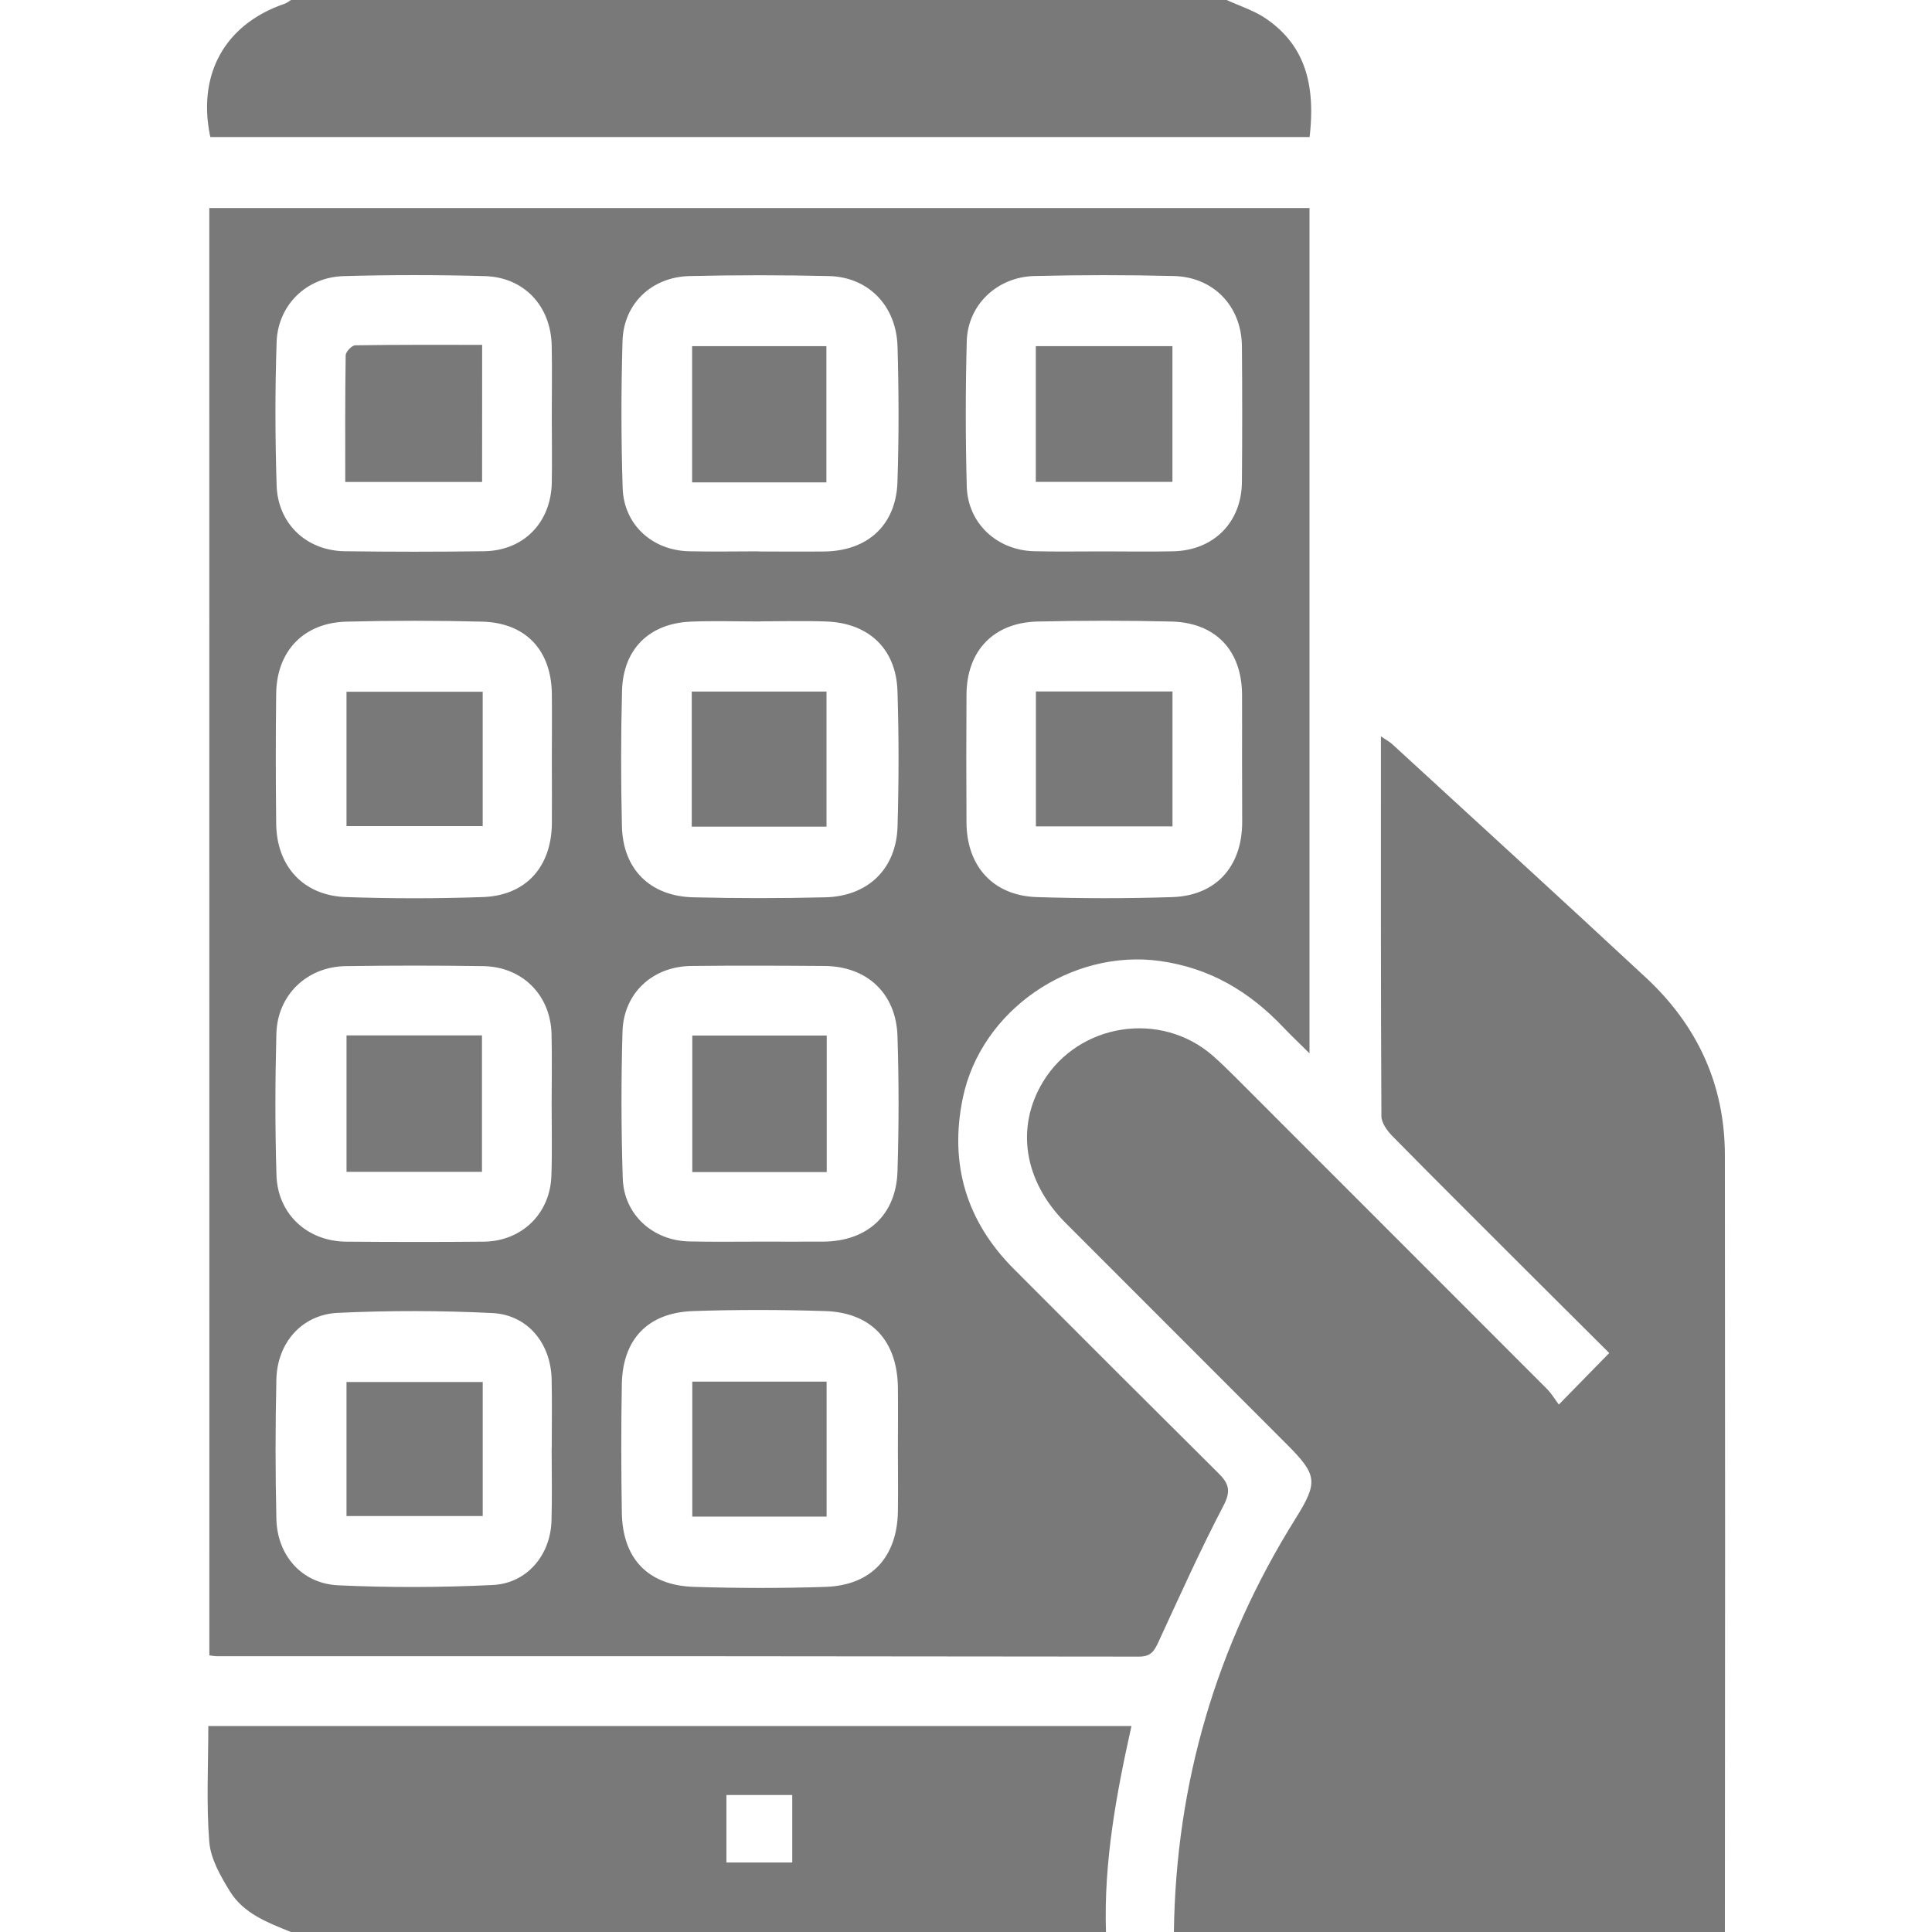
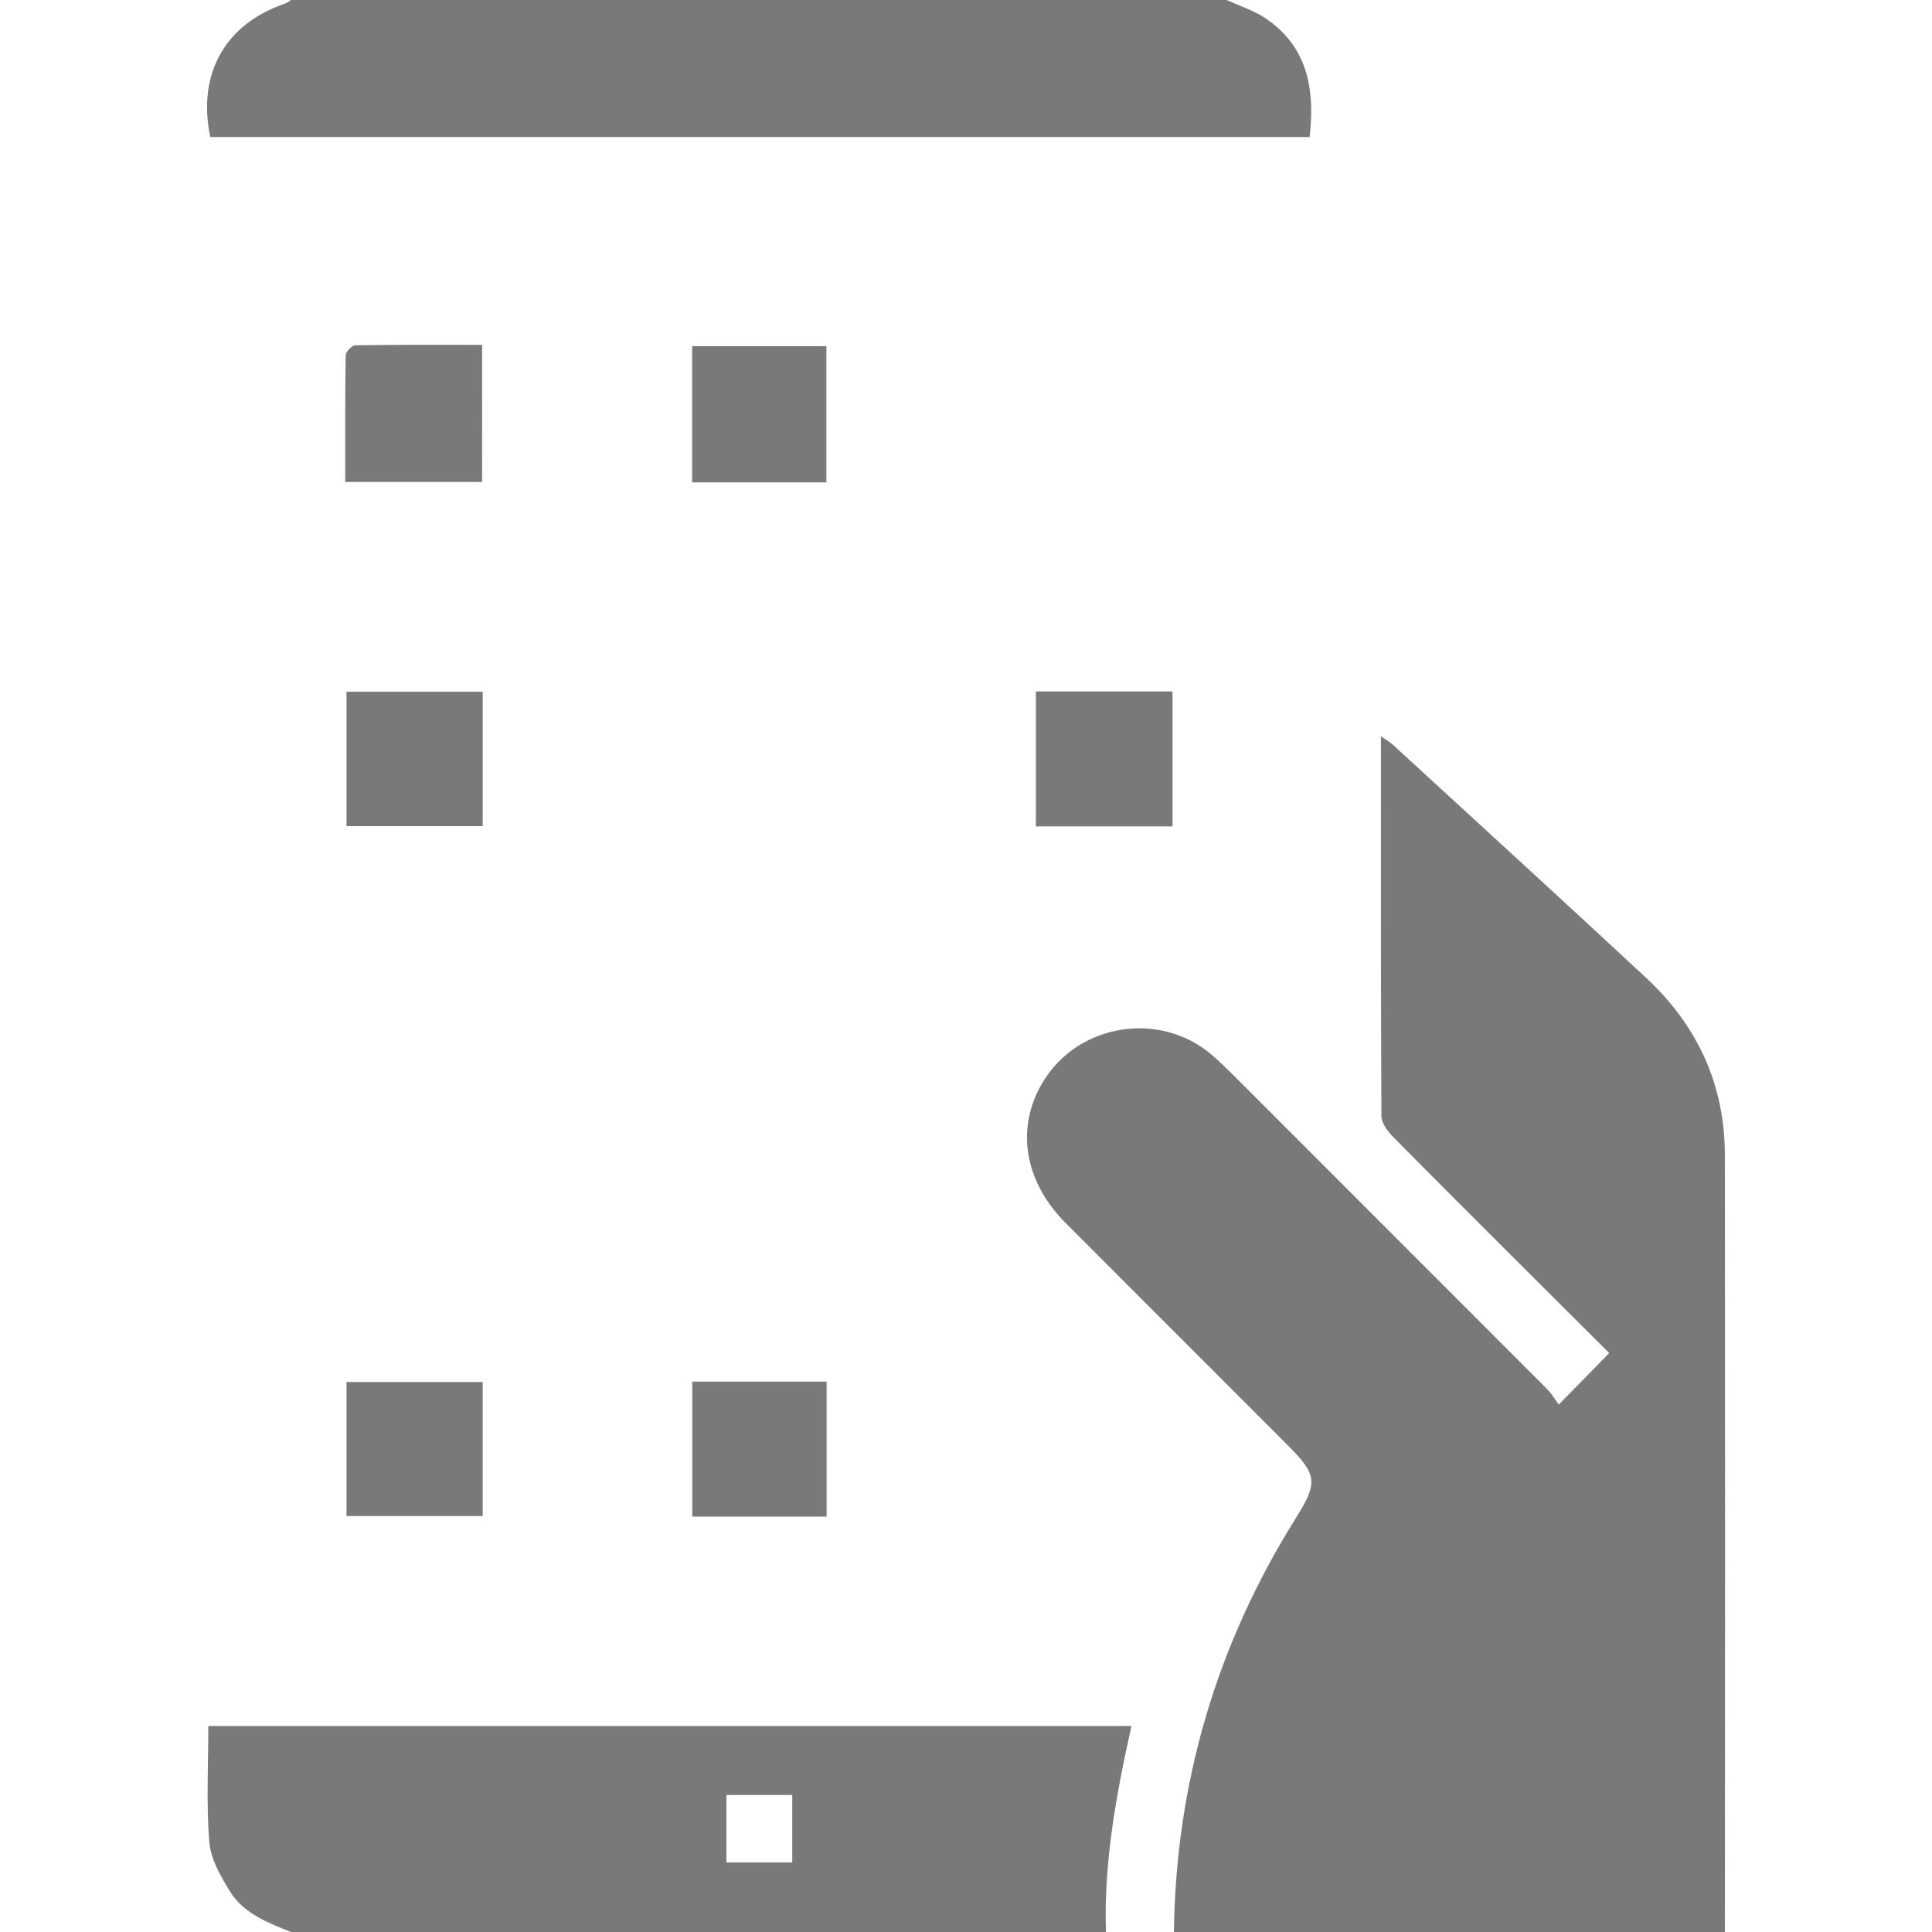
<svg xmlns="http://www.w3.org/2000/svg" viewBox="0 0 1200 1200" fill="#797979">
  <defs />
  <path d="M729.13,1200q1.85-138.91,75.51-256.7c14.24-22.77,13.61-27.21-5.49-46.32q-68.76-68.76-137.47-137.56c-25.81-26-30.88-59.26-13.95-87.33,22.13-36.69,73.25-44.64,105.58-16.34,4.7,4.11,9.17,8.49,13.59,12.9q96.95,96.9,193.8,193.89c3,3,5.22,6.81,7.52,9.85l31.3-32c-15.71-15.65-32.58-32.41-49.41-49.22-28.45-28.43-57-56.79-85.2-85.44-3.26-3.31-6.87-8.28-6.89-12.49-.41-78.09-.3-156.18-.3-235.86,3,2.08,5.22,3.21,7,4.81,52.63,48.34,105.41,96.51,157.73,145.17,31.78,29.56,48.85,66.32,48.9,110q.27,241.35,0,482.68Z" />
  <path d="M180.69,1200c-14.41-5.82-29.4-11.45-37.91-25.3-5.78-9.39-11.94-20.11-12.79-30.65-1.9-23.6-.6-47.45-.6-72H702.78c-9.42,42.2-17.27,84.54-15.84,128Zm311.39-85.09H451.19v41.93h40.89Z" />
  <path d="M761.94,0c8,3.71,16.72,6.44,24,11.31,26.33,17.72,30.87,44,27.48,73.82H130.64C122.33,46,139.83,14.92,176.9,2.3A20.4,20.4,0,0,0,180.69,0Z" />
-   <path d="M130,129.2H813.36V654.25c-6.27-6.22-11.43-11.07-16.29-16.2-21-22.14-45.52-36.84-76.59-41.16C665.4,589.24,609.31,627.34,598,682.08c-8.44,40.87,2.16,76.43,31.68,106.06q63.27,63.51,126.89,126.67c6.79,6.69,8.16,11.22,3.3,20.51-14.41,27.55-27.16,56-40.19,84.22-2.62,5.68-4.58,9.43-12.23,9.42q-286.52-.4-573-.26c-1.15,0-2.29-.25-4.41-.5ZM557.7,900.36c0-12.89.16-25.78,0-38.67-.43-29-16.5-46.44-45.23-47.36-27.31-.87-54.7-.92-82,0-28.1,1-43.74,17.48-44.24,45.43-.47,26.56-.42,53.13,0,79.68.42,28.59,16.18,45.28,44.71,46.19,27.31.87,54.7.92,82,0,28.18-1,44.21-18.38,44.76-46.62C557.91,926.14,557.7,913.25,557.7,900.36ZM472.31,385.92V386c-14.43,0-28.87-.48-43.27.11-25.77,1.07-42,17.07-42.69,42.91q-1.08,42.09-.06,84.21c.61,26.69,17.53,43.48,44.39,44.11q40.92,1,81.87,0c26.54-.6,44.16-17.66,44.93-44,.81-28,.86-56.15-.05-84.2-.85-26.15-17.89-42.18-44.19-43.11C499.61,385.52,486,385.92,472.31,385.92Zm-129.67,514h.05c0-14.46.28-28.92-.07-43.36-.54-22.25-14.93-39.93-36.85-41-31.91-1.57-64-1.63-95.91-.12-22.45,1.06-37.68,18.67-38.2,41.35q-1,43.34,0,86.71c.55,22.65,15.83,40.1,38.4,41.16,31.91,1.49,64,1.37,95.92-.18,21.35-1,36-18.63,36.56-40C343,929.58,342.64,914.73,342.64,899.89ZM471.17,342.45v.09c13.64,0,27.29.15,40.94,0,26.77-.36,44.41-16.39,45.31-43.07.94-28,.86-56.16.05-84.21-.74-25.42-18.13-43.19-42.61-43.79q-43.26-1-86.55,0c-23.61.57-41,17.16-41.65,40.44-.9,30.37-.89,60.82.08,91.19.73,22.76,18.26,38.7,41.15,39.3C442.31,342.75,456.74,342.45,471.17,342.45ZM342.76,471.74c0-13.64.16-27.29,0-40.93-.4-27.07-16.29-44-43.29-44.7q-42.07-1.07-84.21,0c-26.55.65-43.38,18.2-43.72,44.71-.34,26.9-.29,53.81,0,80.71.27,26.47,16.8,44.69,43.16,45.65,28.43,1,56.94,1,85.37,0,26.6-1,42.38-18.71,42.71-45.65C342.89,498.26,342.76,485,342.76,471.74Zm428.7-.61c0-13.26.08-26.52,0-39.78-.2-27.42-16.44-44.66-44-45.31s-55.38-.63-83,0c-27.31.63-44,18.19-44.15,45.36q-.24,39.76,0,79.54c.14,27.17,16.67,45.4,43.65,46.26,28,.9,56.17.92,84.21,0,27.1-.9,43.22-18.92,43.38-46.3C771.52,497.64,771.46,484.38,771.46,471.13ZM471.5,771.2v0c13.26,0,26.51.06,39.77,0,27.29-.16,45.3-16.41,46.17-43.52.89-28,.9-56.16,0-84.21-.87-26.48-19-43.3-45.23-43.48-27.68-.2-55.37-.32-83.05,0-23.89.32-41.83,16.9-42.52,40.75q-1.31,45.57.16,91.2c.76,22.58,18.78,38.71,41.44,39.14C442.64,771.42,457.07,771.2,471.5,771.2Zm214-428.72c14.43,0,28.87.27,43.29-.06,25.09-.58,42.37-18,42.59-43.06q.35-42.12,0-84.24c-.19-24.75-17.47-43.08-42.34-43.68q-43.26-1.06-86.57,0c-23.23.58-41.41,18-42,40.51q-1.2,45,0,90.08c.57,22.88,18.63,39.74,41.77,40.34C656.64,342.75,671.08,342.45,685.51,342.48ZM342.64,686.7h0c0-14.82.3-29.65-.07-44.46-.6-24.18-18.13-41.8-42.44-42.16q-42.71-.63-85.41,0c-24,.34-42.42,17.85-43.06,42-.78,29.23-.83,58.52.05,87.74.73,24.27,19.15,41.21,43.36,41.4,28.46.22,56.94.27,85.41,0,23.72-.25,41.35-17.56,42-41.15C343,715.56,342.64,701.12,342.64,686.7Zm.09-428.77c0-14.43.24-28.86-.06-43.28-.5-24.54-17.11-42.47-41.52-43.15q-43.83-1.23-87.72,0c-23.07.64-40.86,18-41.62,41-1,29.6-.93,59.28,0,88.88.71,23.92,18.56,40.69,42.35,41q43.27.6,86.56,0c24.49-.37,41.38-17.67,42-42.34C343,286,342.7,272,342.73,257.93Z" />
  <path d="M513.42,942H430V858.15h83.42Z" />
-   <path d="M513.36,513.44h-83.7V429.53h83.7Z" />
  <path d="M299.82,858.39v83.25h-84.6V858.39Z" />
  <path d="M513.29,299.6H429.88V215h83.41Z" />
  <path d="M299.81,429.66v83.46H215.22V429.66Z" />
  <path d="M728.26,513.29H643.42V429.48h84.84Z" />
-   <path d="M430,643.2h83.49V728H430Z" />
-   <path d="M643.36,299.3V215h84.86V299.3Z" />
-   <path d="M215.23,727.84V643.11h84.13v84.73Z" />
  <path d="M299.44,299.36h-85c0-26.6-.15-52.63.27-78.65,0-2.2,3.82-6.19,5.92-6.23,26-.43,52.08-.28,78.84-.28Z" />
</svg>